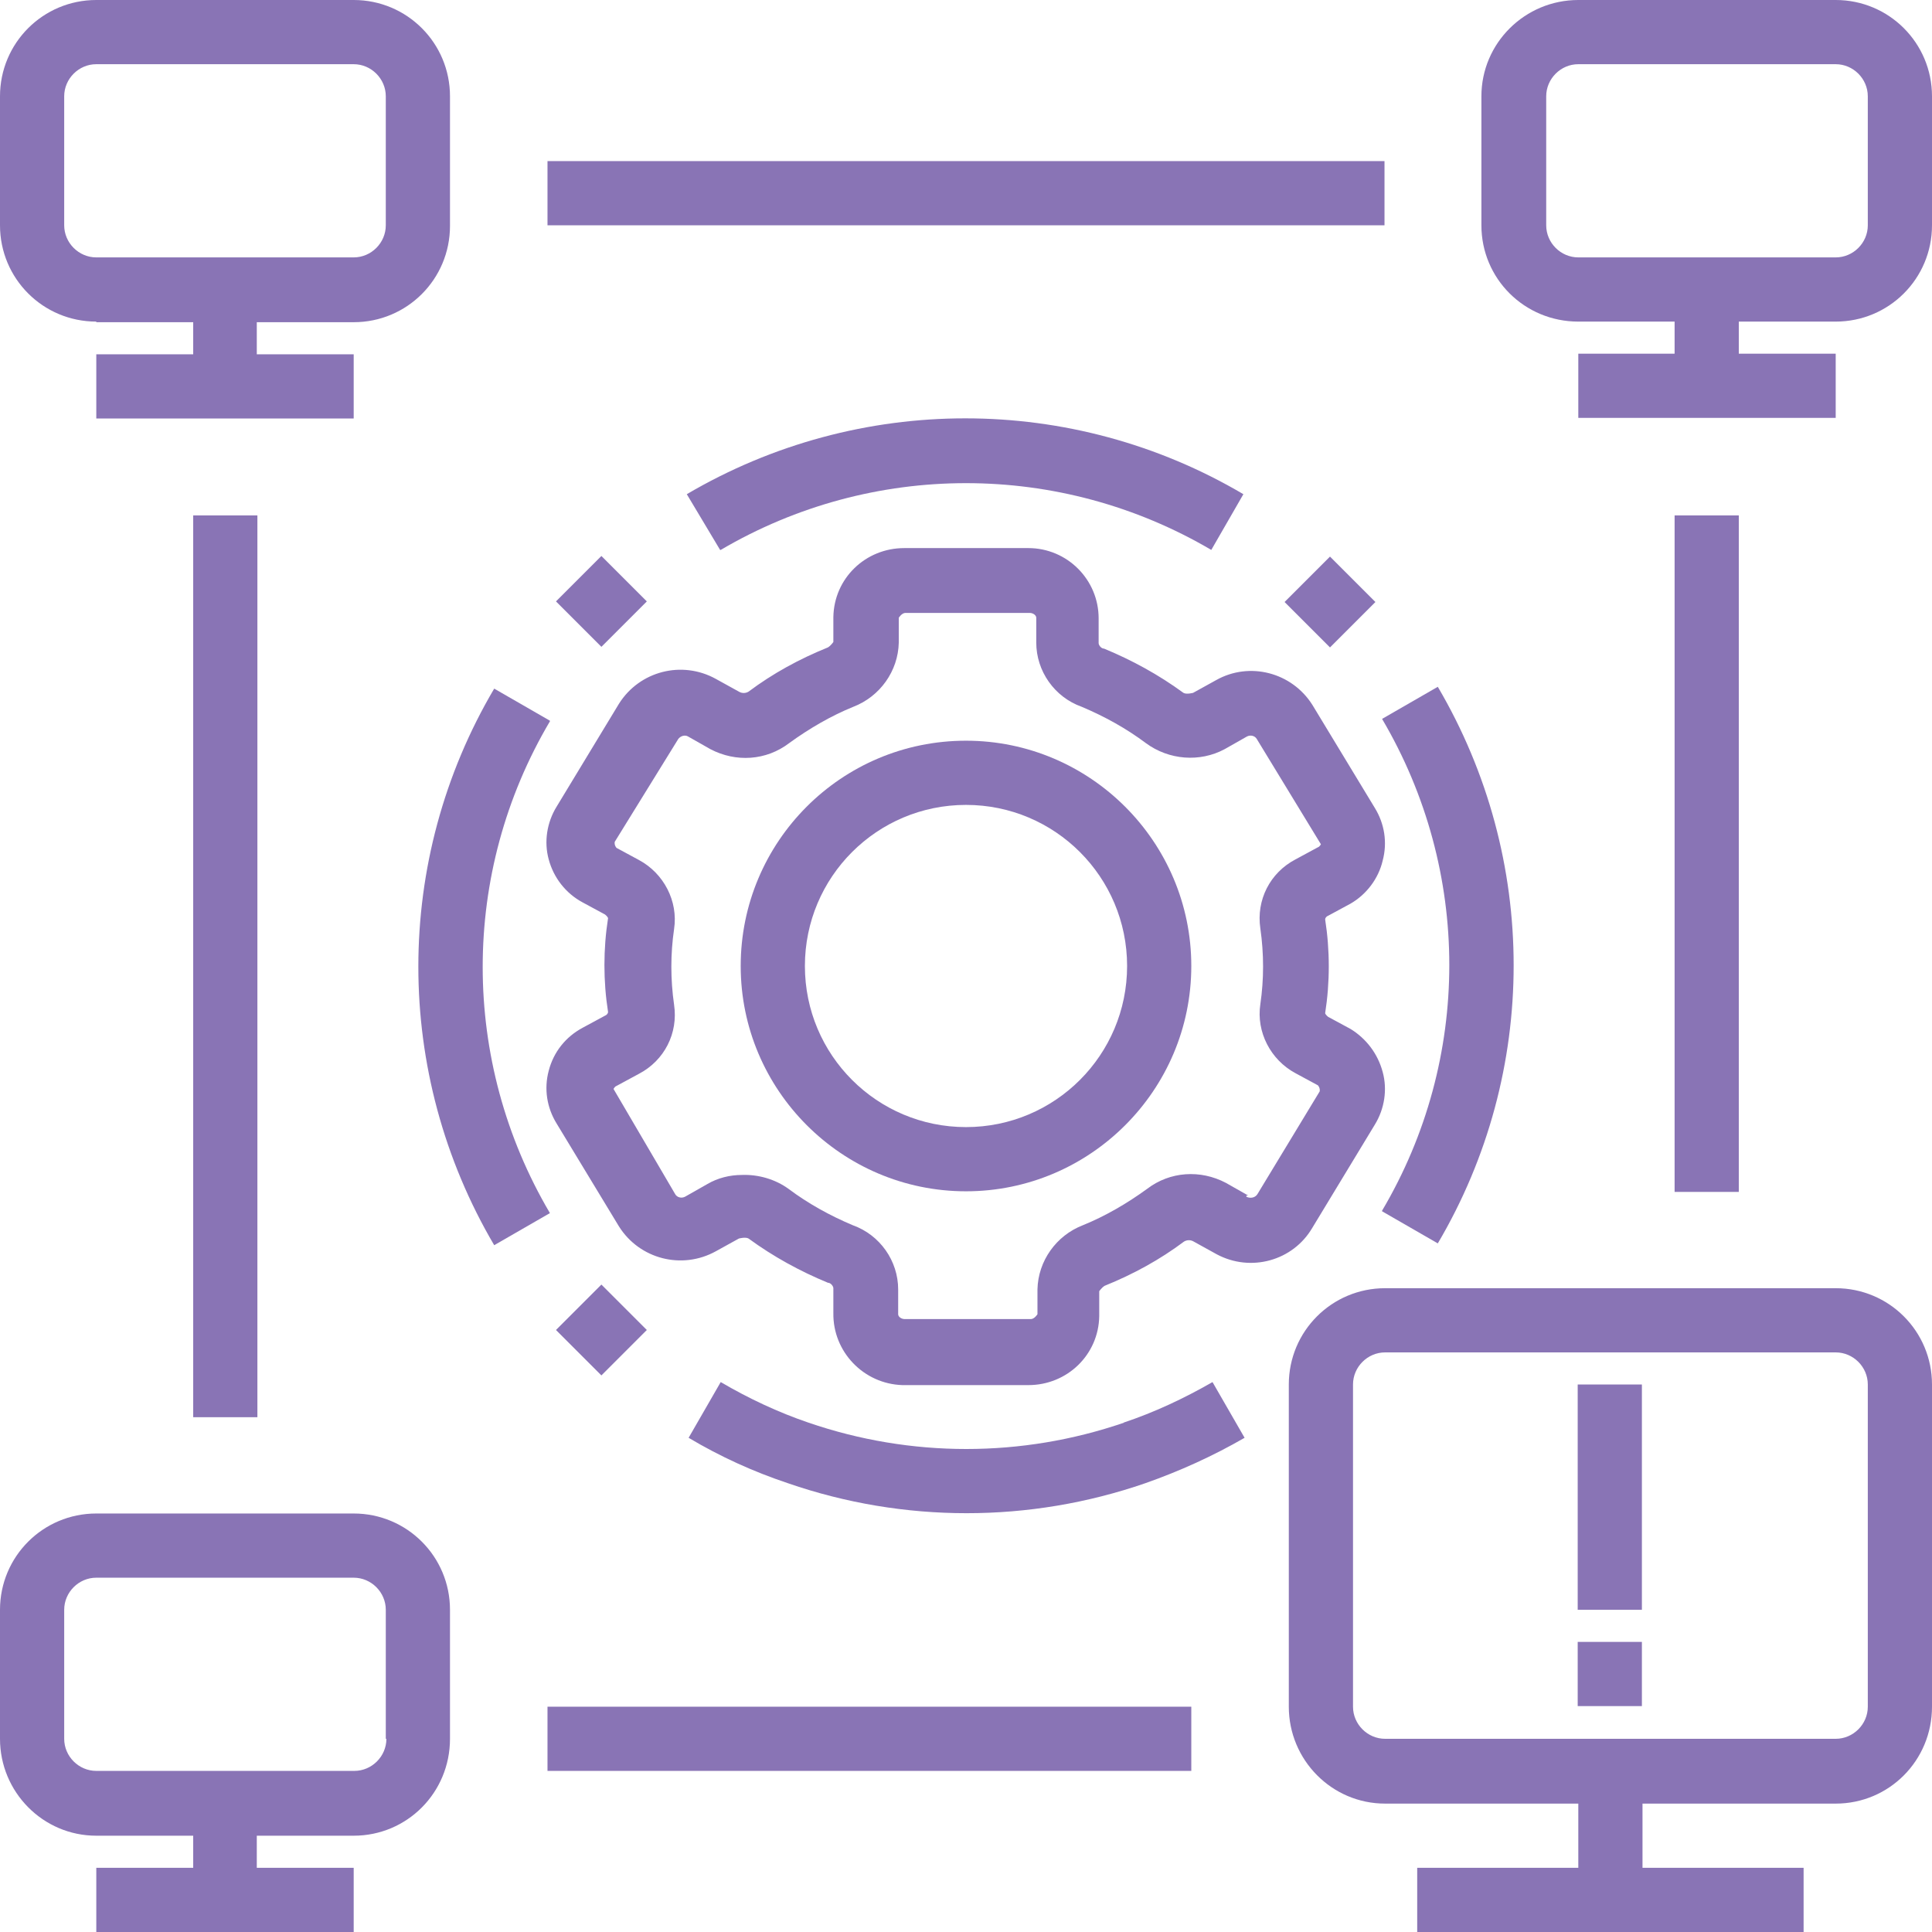
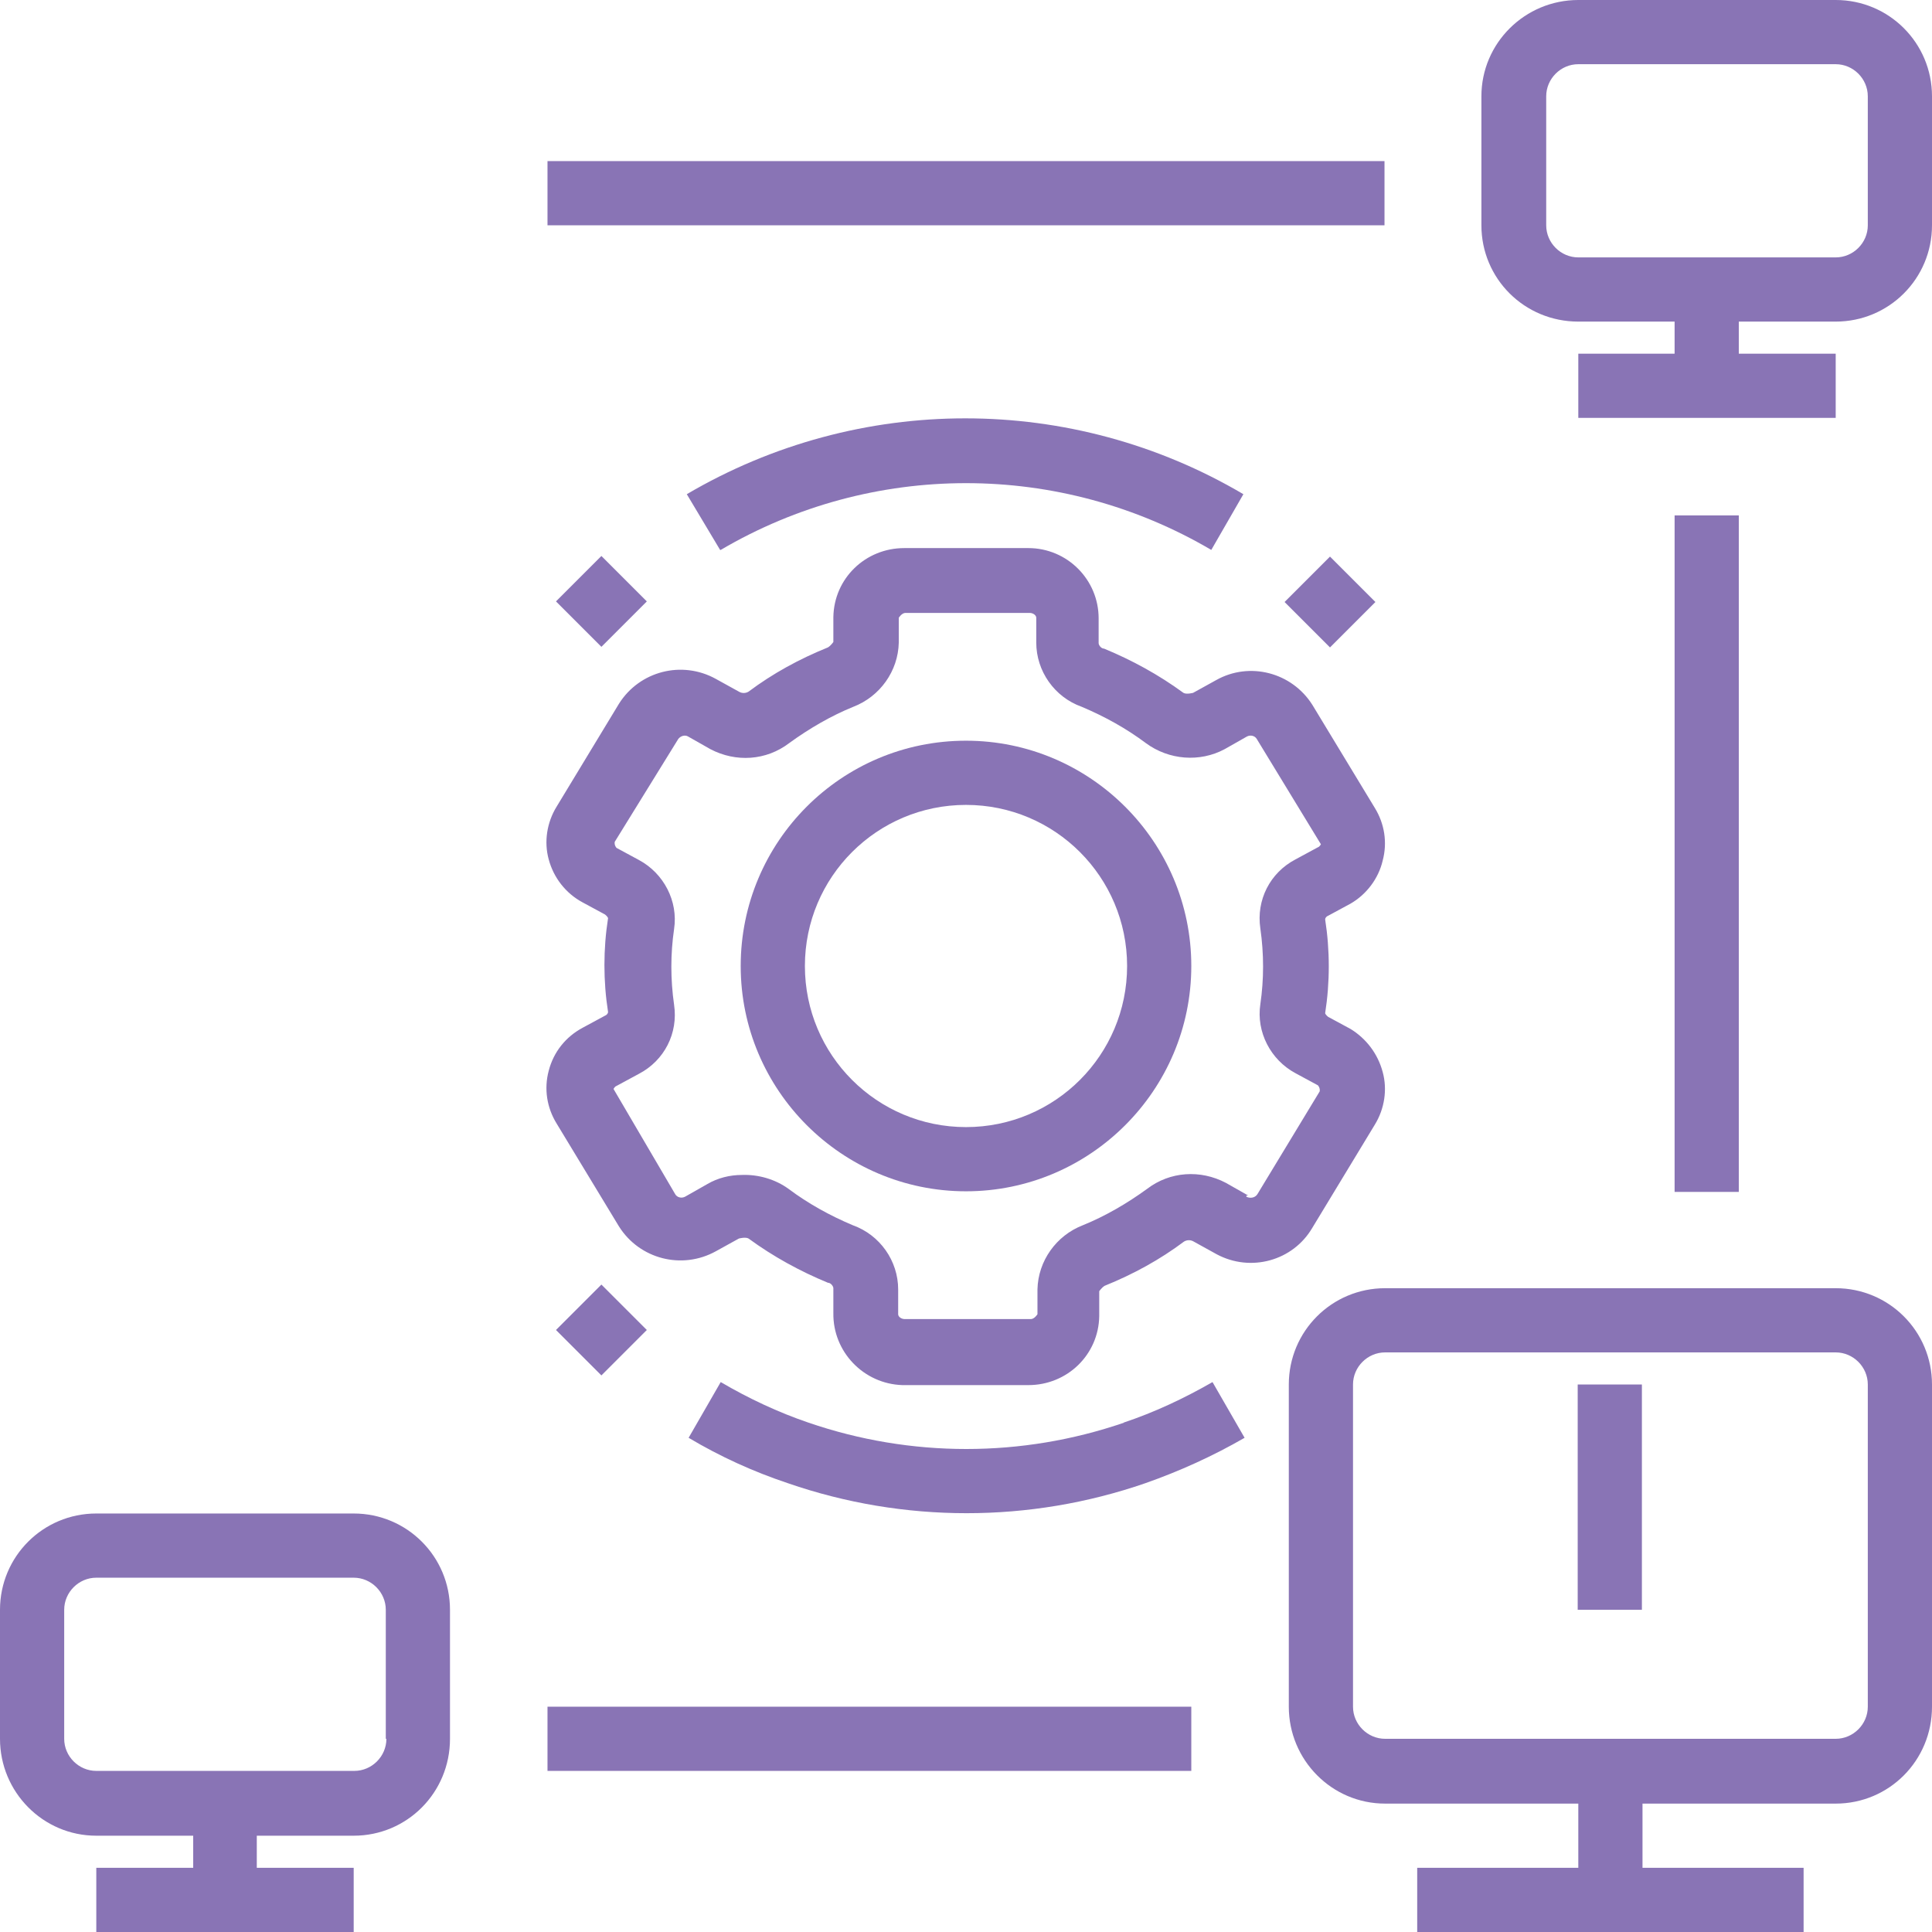
<svg xmlns="http://www.w3.org/2000/svg" id="Layer_2" data-name="Layer 2" viewBox="0 0 31.9 31.9">
  <defs>
    <style>      .cls-1 {        fill: #8974b5;      }    </style>
  </defs>
  <g id="Layer_2-2" data-name="Layer 2">
    <g>
-       <path class="cls-1" d="M1.59,5.32h1.6v.53h-1.6v1.06h4.25v-1.06h-1.6v-.53h1.6c.88,0,1.59-.71,1.59-1.59V1.59c0-.88-.71-1.59-1.59-1.59H1.59C.71,0,0,.71,0,1.59v2.13c0,.88.71,1.59,1.59,1.59ZM1.06,1.59c0-.29.24-.53.53-.53h4.25c.29,0,.53.24.53.53v2.13c0,.29-.24.53-.53.53H1.59c-.29,0-.53-.24-.53-.53V1.59Z" />
-       <path class="cls-1" d="M3.19,8.51h1.06v14.89h-1.06v-14.89Z" />
      <path class="cls-1" d="M9.04,28.18h10.63v1.06h-10.63v-1.06Z" />
      <path class="cls-1" d="M27.65,8.51h1.06v11.17h-1.06v-11.17Z" />
      <path class="cls-1" d="M9.04,2.66h13.82v1.06h-13.82v-1.06Z" />
      <path class="cls-1" d="M30.31,0h-4.25c-.88,0-1.6.71-1.6,1.59v2.13c0,.88.71,1.59,1.6,1.59h1.59v.53h-1.59v1.06h4.25v-1.06h-1.6v-.53h1.6c.88,0,1.59-.71,1.59-1.59V1.59c0-.88-.71-1.59-1.59-1.59ZM30.84,3.72c0,.29-.24.53-.53.53h-4.25c-.29,0-.53-.24-.53-.53V1.59c0-.29.24-.53.53-.53h4.25c.29,0,.53.24.53.53v2.13Z" />
      <path class="cls-1" d="M5.85,24.99H1.59c-.88,0-1.59.71-1.59,1.59v2.13c0,.88.71,1.6,1.59,1.6h1.6v.53h-1.6v1.06h4.25v-1.06h-1.6v-.53h1.6c.88,0,1.59-.71,1.59-1.6v-2.13c0-.88-.71-1.59-1.59-1.59ZM6.38,28.71c0,.29-.24.53-.53.53H1.59c-.29,0-.53-.24-.53-.53v-2.13c0-.29.24-.53.53-.53h4.25c.29,0,.53.24.53.53v2.13Z" />
      <path class="cls-1" d="M30.31,21.27h-7.44c-.88,0-1.59.71-1.59,1.59v5.32c0,.88.71,1.6,1.59,1.6h3.19v1.06h-2.66v1.06h6.38v-1.06h-2.66v-1.06h3.19c.88,0,1.59-.71,1.59-1.6h0v-5.32c0-.88-.71-1.59-1.59-1.59ZM30.84,28.18c0,.29-.24.53-.53.53h-7.44c-.29,0-.53-.24-.53-.53v-5.32c0-.29.24-.53.53-.53h7.44c.29,0,.53.24.53.53v5.32Z" />
      <path class="cls-1" d="M26.05,22.86h1.06v3.72h-1.06v-3.72Z" />
-       <path class="cls-1" d="M26.05,27.11h1.06v1.06h-1.06v-1.06Z" />
      <path class="cls-1" d="M21.67,20.27l1.03-1.7c.16-.26.21-.58.13-.87-.08-.3-.27-.55-.53-.71l-.37-.2s-.04-.03-.05-.06c.08-.51.08-1.04,0-1.55,0-.02.02-.05.05-.06l.37-.2c.26-.15.46-.41.53-.71.08-.3.03-.61-.13-.87l-1.03-1.7c-.34-.54-1.04-.72-1.59-.41l-.38.21s-.11.03-.16,0c-.41-.3-.85-.54-1.31-.73-.05,0-.09-.06-.09-.09v-.41c0-.64-.52-1.16-1.16-1.16h-2.05c-.64,0-1.16.5-1.17,1.14v.41s-.04.06-.09.09c-.47.19-.91.43-1.31.73-.05.03-.11.03-.16,0l-.38-.21c-.56-.31-1.26-.13-1.6.41l-1.03,1.7c-.16.26-.21.58-.13.87.08.3.28.56.56.71l.37.2s.04.03.05.06c-.08.51-.08,1.04,0,1.55,0,.02-.02.05-.05.06l-.37.2c-.28.15-.48.4-.56.71-.08.3-.03.61.13.87l1.03,1.7c.34.54,1.04.72,1.6.41l.38-.21s.11-.03.16,0c.41.3.85.54,1.31.73.05,0,.09.06.09.09v.41c-.01.64.5,1.17,1.14,1.19.01,0,.02,0,.03,0h2.05c.64,0,1.16-.5,1.17-1.14v-.41s.04-.06.09-.09c.47-.19.91-.43,1.31-.73.05-.03.11-.03.16,0l.38.21c.56.3,1.26.11,1.58-.44h0ZM20.61,19.74l-.37-.21c-.42-.22-.92-.19-1.3.1-.33.24-.69.45-1.06.6-.44.17-.74.59-.75,1.06v.41s-.05.08-.11.08h-2.08c-.06,0-.11-.04-.11-.08v-.41c0-.47-.3-.9-.75-1.06-.38-.16-.74-.36-1.06-.6-.22-.16-.5-.24-.77-.23-.2,0-.4.05-.57.15l-.37.21c-.06.03-.13.01-.16-.04l-1.02-1.74s.02-.04.05-.05l.37-.2c.42-.22.65-.67.58-1.14-.06-.42-.06-.84,0-1.25.07-.46-.17-.92-.58-1.14l-.37-.2s-.04-.04-.03-.1l1.05-1.7c.04-.05.11-.07.16-.04l.37.21c.42.22.92.19,1.3-.1.33-.24.69-.45,1.06-.6.44-.17.74-.59.75-1.06v-.41s.05-.08.11-.08h2.05c.06,0,.11.04.11.08v.41c0,.47.3.9.75,1.06.38.16.74.36,1.06.6.38.28.89.32,1.3.1l.37-.21c.06-.03.13-.01.16.04l1.06,1.74s-.02.04-.05.05l-.37.2c-.42.22-.65.67-.58,1.14.06.42.06.84,0,1.25-.07.46.17.92.58,1.14l.37.2s.04.04.03.1l-1.03,1.7c-.04.06-.12.07-.18.04v-.02Z" />
      <path class="cls-1" d="M15.95,12.23c-2.06,0-3.72,1.67-3.72,3.72s1.67,3.72,3.72,3.72,3.72-1.67,3.72-3.72-1.67-3.72-3.72-3.72ZM15.95,18.61c-1.47,0-2.66-1.19-2.66-2.66s1.19-2.66,2.66-2.66,2.66,1.19,2.66,2.66-1.19,2.66-2.66,2.66Z" />
-       <path class="cls-1" d="M9.08,11.9l-.92-.53c-1.67,2.83-1.67,6.35,0,9.19l.92-.53c-1.48-2.51-1.48-5.62,0-8.12h0Z" />
      <path class="cls-1" d="M18.56,23.49c-1.69.58-3.52.58-5.21,0-.5-.17-.99-.4-1.45-.67l-.53.92c.52.31,1.07.56,1.64.75,1.91.66,3.99.66,5.9,0,.57-.2,1.12-.45,1.64-.75l-.53-.92c-.47.27-.96.5-1.47.67h0Z" />
-       <path class="cls-1" d="M22.82,20l.92.53c1.67-2.83,1.67-6.35,0-9.19l-.92.53c1.48,2.51,1.48,5.62,0,8.12Z" />
      <path class="cls-1" d="M11.9,9.08c2.5-1.47,5.6-1.47,8.1,0l.53-.92c-2.83-1.67-6.35-1.67-9.19,0l.55.92Z" />
      <path class="cls-1" d="M9.18,9.93l.75-.75.75.75-.75.75-.75-.75Z" />
      <path class="cls-1" d="M21.21,9.94l.75-.75.75.75-.75.75-.75-.75Z" />
      <path class="cls-1" d="M9.18,21.96l.75-.75.75.75-.75.75-.75-.75Z" />
    </g>
  </g>
</svg>